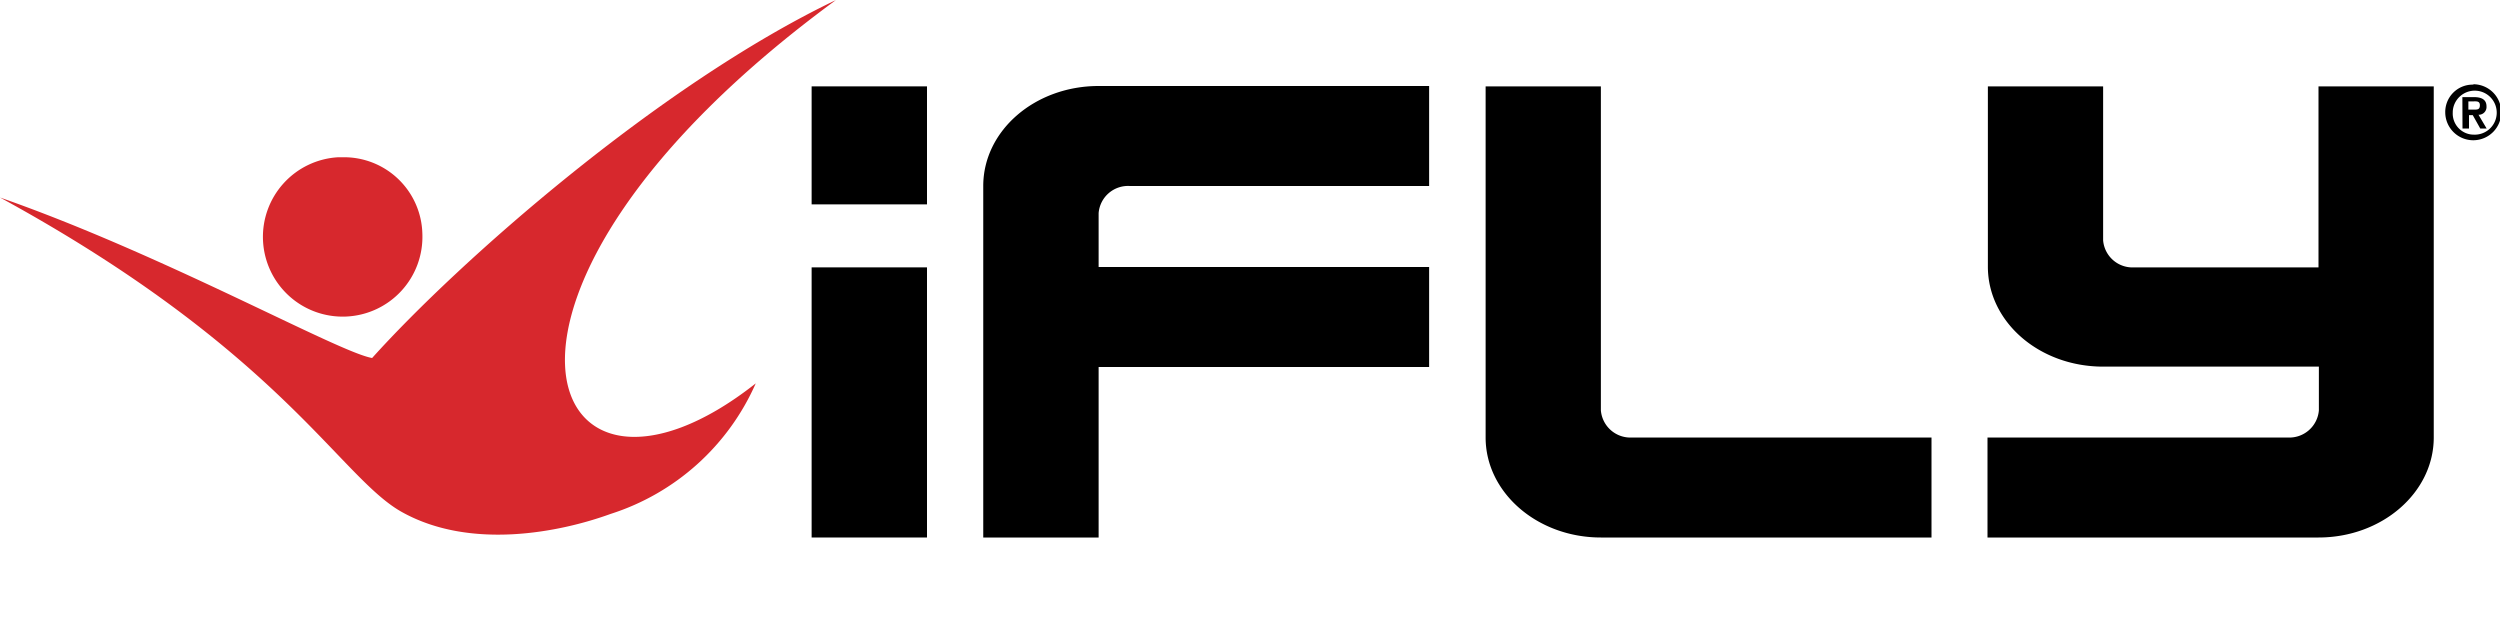
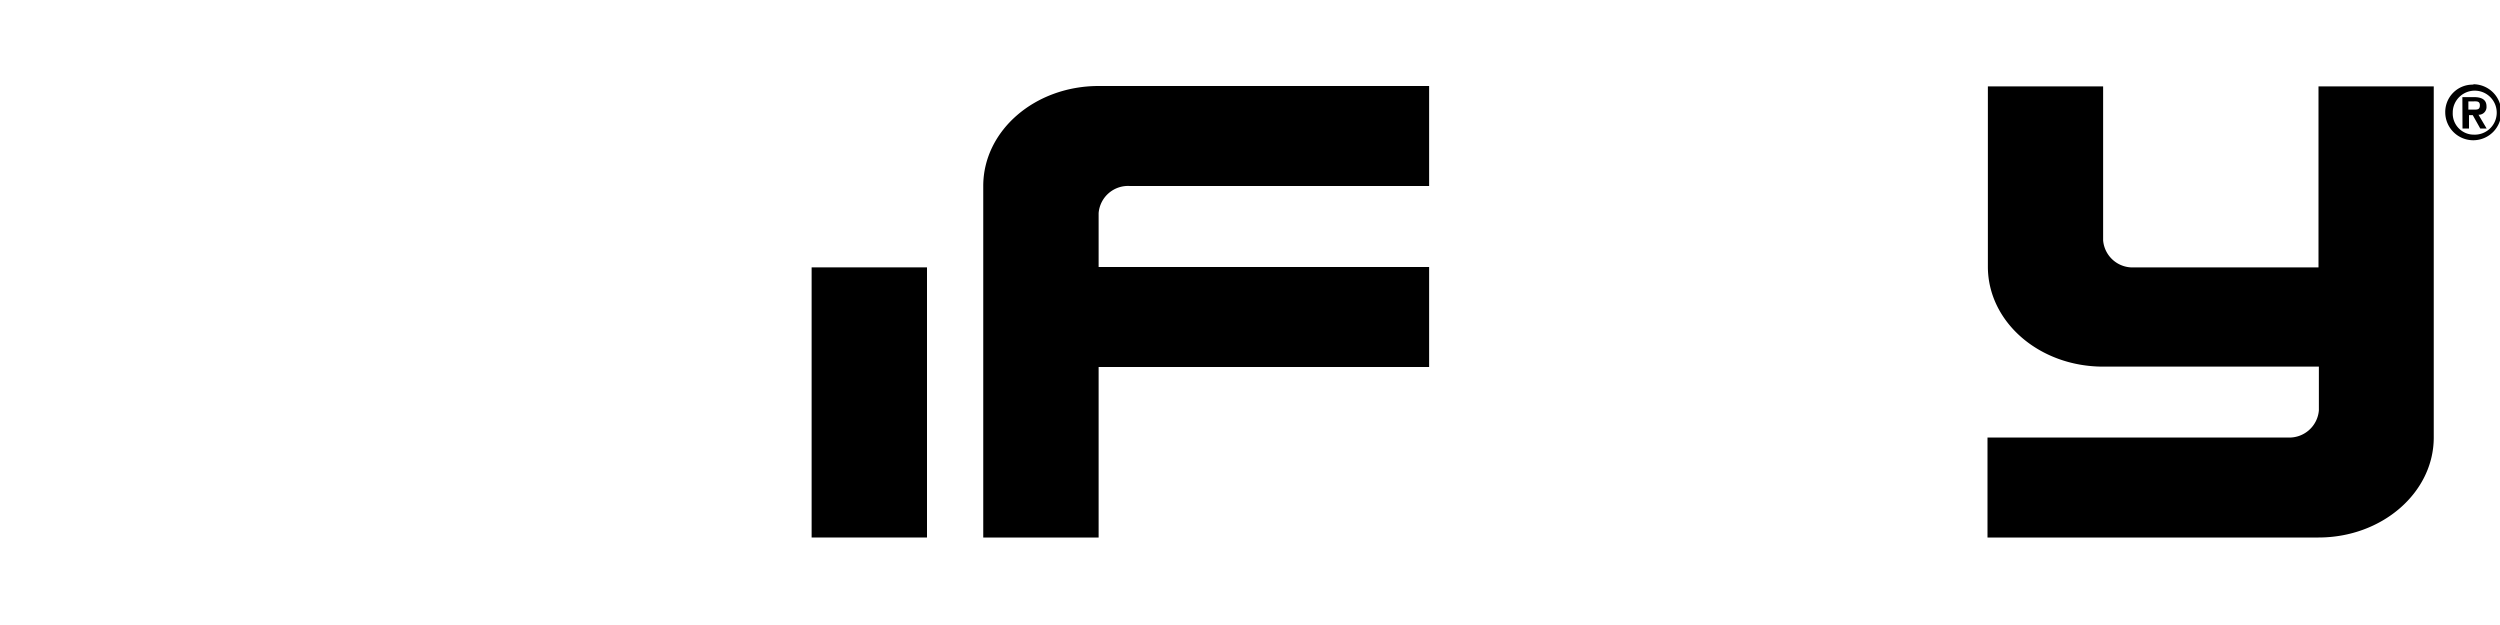
<svg xmlns="http://www.w3.org/2000/svg" viewBox="0 0 200 50" role="img" title="iFLY">
  <g class="frame">
    <rect style="fill: none" width="200" height="50" />
  </g>
  <g class="text">
    <path style="fill: currentColor" d="M194.7,35c0,4.4-4.13,8-9.22,8H159V35H183a2.37,2.37,0,0,0,2.51-2.17v-3.5H168.25c-5.09,0-9.22-3.56-9.22-8V6.91h9.22V19.23a2.36,2.36,0,0,0,2.5,2.16h14.73V6.91h9.22Z" />
-     <path style="fill: currentColor" d="M118.85,35c0,4.4,4.13,8,9.22,8h26.45V35H130.58a2.37,2.37,0,0,1-2.51-2.17V6.91h-9.22Z" />
    <path style="fill: currentColor" d="M78.66,43h9.23V29.36h26.44v-8H87.89V17.05a2.36,2.36,0,0,1,2.5-2.17h23.94v-8H87.89c-5.1,0-9.23,3.57-9.23,8Z" />
    <rect style="fill: currentColor" x="64.93" y="21.39" width="9.23" height="21.61" />
-     <rect style="fill: currentColor" x="64.93" y="6.91" width="9.23" height="9.44" />
    <path style="fill: currentColor" d="M197.87,6.74A2.24,2.24,0,1,1,195.62,9a2.19,2.19,0,0,1,2.16-2.23h.09m0,4a1.76,1.76,0,1,0-1.65-1.83V9a1.69,1.69,0,0,0,1.59,1.77h.06m-.88-3h.93c.61,0,1,.2,1,.74a.62.62,0,0,1-.57.67h-.07l.65,1.1h-.51l-.6-1.07h-.3v1.07H197Zm.48,1h.44c.28,0,.48,0,.48-.35s-.28-.31-.51-.31h-.41Z" />
  </g>
  <g class="flyer">
-     <path style="fill: #d7282d" d="M0,15.8C22.54,28.11,27.21,38.28,32.22,41c5.45,3,12.54,1.6,16.64.11a19,19,0,0,0,11.6-10.44C43.36,44.15,34.74,23.56,66.88,0,52.68,6.8,36.64,21,29.77,28.64,27.06,28.18,13.13,20.38,0,15.8" />
-     <path style="fill: #d7282d" d="M33.79,18.72a6.38,6.38,0,1,1-6.73-6.14h.37a6.27,6.27,0,0,1,6.36,6.15" />
-   </g>
+     </g>
</svg>